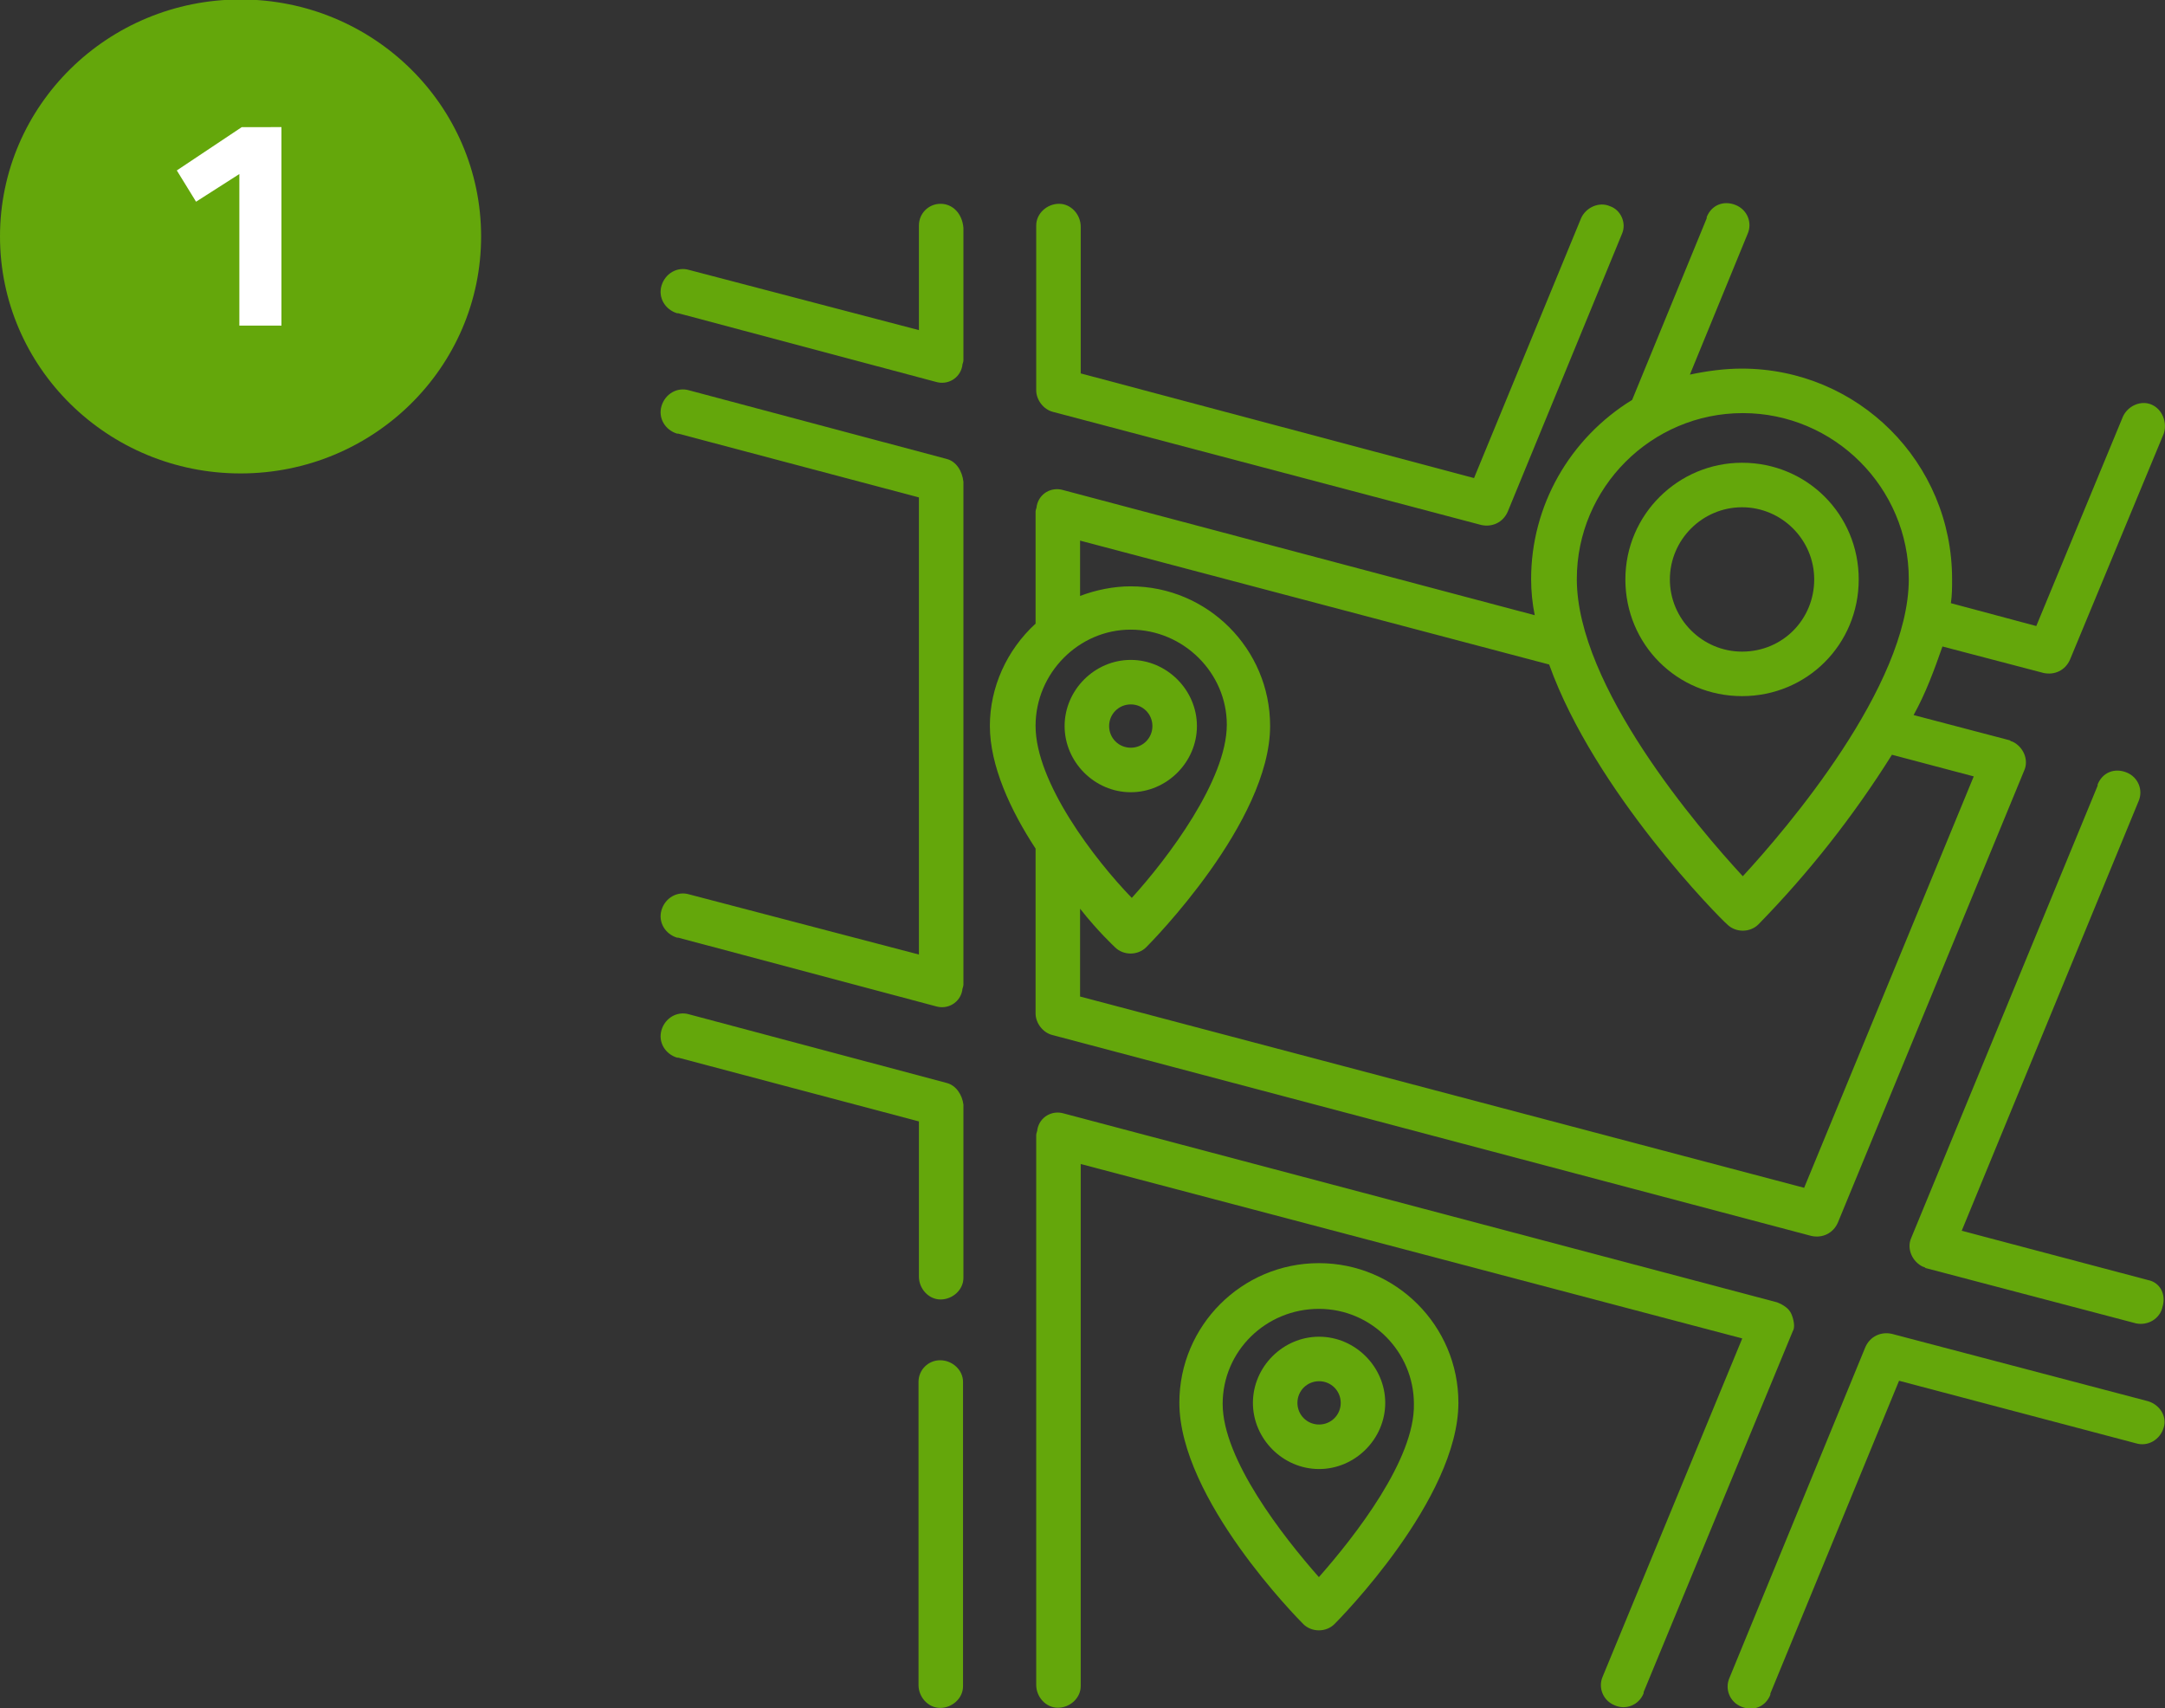
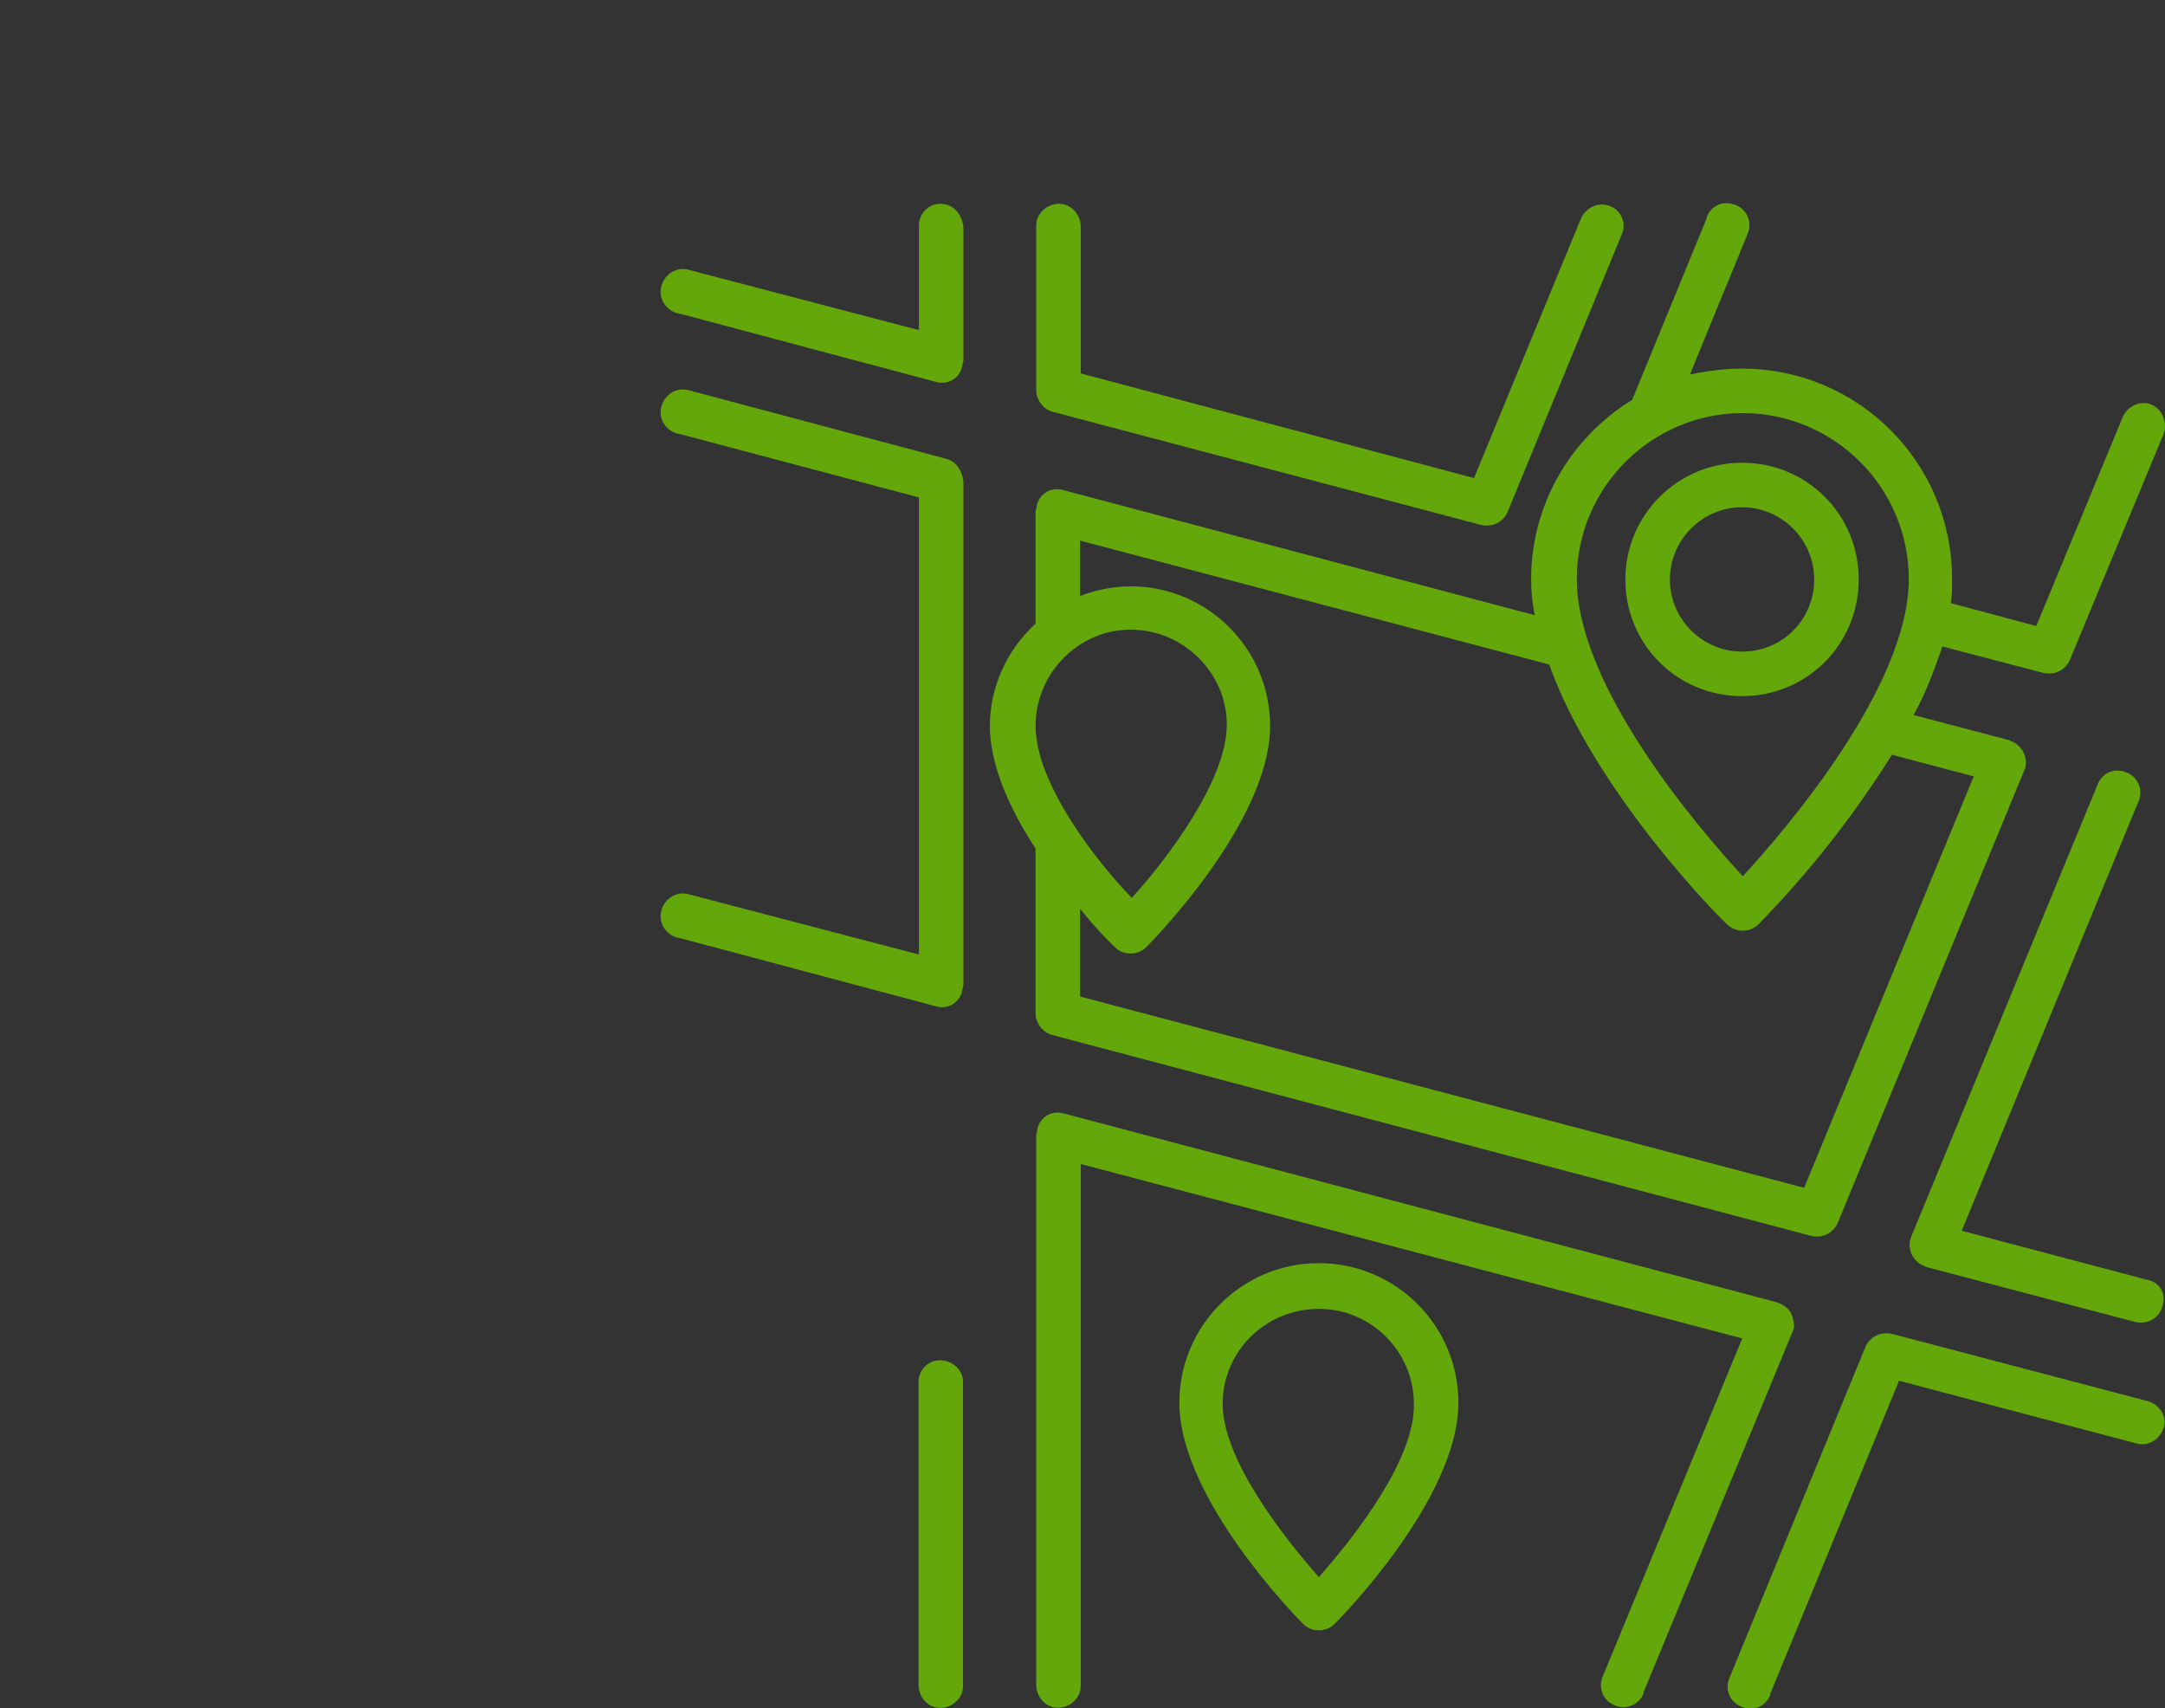
<svg xmlns="http://www.w3.org/2000/svg" version="1.1" id="Livello_1" x="0px" y="0px" viewBox="0 0 180 142" style="enable-background:new 0 0 180 142;" xml:space="preserve">
  <rect x="0" y="0" width="180" height="142" fill="#333333" stroke="none" />
  <style type="text/css">
	.st0{fill:#64A70B;}
	.st1{enable-background:new    ;}
	.st2{fill:#FFFFFF;}
</style>
  <g id="location" transform="translate(644.999 2793.041)">
    <g id="Raggruppa_3200" transform="translate(80.236 21.527)">
      <g id="Raggruppa_3199">
        <path id="Tracciato_3809" class="st0" d="M-580.4-2776.1c-5.3,0-9.7,4.3-9.7,9.7s4.3,9.7,9.7,9.7s9.7-4.3,9.7-9.7l0,0     C-570.7-2771.8-575-2776.1-580.4-2776.1z M-580.4-2760.4c-3.3,0-6-2.7-6-6c0-3.3,2.7-6,6-6c3.3,0,6,2.7,6,6     C-574.4-2763.1-577-2760.4-580.4-2760.4z" />
      </g>
    </g>
    <g id="Raggruppa_3202" transform="translate(43.054 88.063)">
      <g id="Raggruppa_3201">
        <path id="Tracciato_3810" class="st0" d="M-578.4-2776.1c-6.4,0-11.6,5.2-11.6,11.6c0,8,9.9,18,10.3,18.4c0.7,0.7,1.9,0.7,2.6,0     c0.4-0.4,10.3-10.4,10.3-18.4C-566.8-2770.9-572-2776.1-578.4-2776.1z M-578.4-2750c-3-3.4-8-9.8-8-14.4c0-4.4,3.6-7.9,8-7.9     c4.4,0,7.9,3.6,7.9,7.9C-570.4-2759.8-575.4-2753.4-578.4-2750L-578.4-2750z" />
      </g>
    </g>
    <g id="Raggruppa_3204" transform="translate(49.17 94.178)">
      <g id="Raggruppa_3203">
-         <path id="Tracciato_3811" class="st0" d="M-584.5-2776.1c-3,0-5.5,2.5-5.5,5.5s2.5,5.5,5.5,5.5c3,0,5.5-2.5,5.5-5.5l0,0     C-579-2773.6-581.5-2776.1-584.5-2776.1z M-584.5-2768.8c-1,0-1.8-0.8-1.8-1.8s0.8-1.8,1.8-1.8s1.8,0.8,1.8,1.8l0,0     C-582.7-2769.6-583.5-2768.8-584.5-2768.8z" />
-       </g>
+         </g>
    </g>
    <g id="Raggruppa_3206" transform="translate(31.153 0)">
      <g id="Raggruppa_3205">
        <path id="Tracciato_3812" class="st0" d="M-542.3-2775.9c-0.9-0.4-2,0.1-2.4,1c0,0,0,0,0,0l-8.9,21.6l-32.7-8.7v-12.2     c0-1-0.8-1.9-1.8-1.9c-1,0-1.9,0.8-1.9,1.8c0,0,0,0.1,0,0.1v13.6c0,0.8,0.6,1.6,1.4,1.8l35.6,9.4c0.9,0.2,1.8-0.2,2.2-1.1     l9.5-23.1C-540.9-2774.5-541.4-2775.6-542.3-2775.9z" />
      </g>
    </g>
    <g id="Raggruppa_3208" transform="translate(0.001 67.382)">
      <g id="Raggruppa_3207" transform="translate(0)">
-         <path id="Tracciato_3813" class="st0" d="M-566.3-2770.4l-21.4-5.7c-1-0.3-2,0.3-2.3,1.3s0.3,2,1.3,2.3c0,0,0.1,0,0.1,0l20,5.3     v12.9c0,1,0.8,1.9,1.8,1.9c1,0,1.9-0.8,1.9-1.8c0,0,0-0.1,0-0.1v-14.3C-565-2769.4-565.5-2770.2-566.3-2770.4z" />
-       </g>
+         </g>
    </g>
    <g id="Raggruppa_3210" transform="translate(0.001 0.001)">
      <g id="Raggruppa_3209" transform="translate(0)">
        <path id="Tracciato_3814" class="st0" d="M-566.8-2776.1c-1,0-1.8,0.8-1.8,1.8v8.7l-19.1-5c-1-0.3-2,0.3-2.3,1.3     c-0.3,1,0.3,2,1.3,2.3c0,0,0,0,0.1,0l21.4,5.7c1,0.3,2-0.3,2.2-1.3c0-0.2,0.1-0.3,0.1-0.5v-11     C-565-2775.3-565.8-2776.1-566.8-2776.1C-566.8-2776.1-566.8-2776.1-566.8-2776.1z" />
      </g>
    </g>
    <g id="Raggruppa_3212" transform="translate(21.368 96.135)">
      <g id="Raggruppa_3211">
        <path id="Tracciato_3815" class="st0" d="M-588.2-2776.1c-1,0-1.8,0.8-1.8,1.8v25.2c0,1,0.8,1.9,1.8,1.9c1,0,1.9-0.8,1.9-1.8     c0,0,0-0.1,0-0.1v-25.2C-586.3-2775.3-587.2-2776.1-588.2-2776.1z" />
      </g>
    </g>
    <g id="Raggruppa_3214" transform="translate(0.001 15.509)">
      <g id="Raggruppa_3213" transform="translate(0)">
        <path id="Tracciato_3816" class="st0" d="M-566.3-2770.4l-21.4-5.7c-1-0.3-2,0.3-2.3,1.3c-0.3,1,0.3,2,1.3,2.3c0,0,0.1,0,0.1,0     l20,5.3v38l-19.1-5c-1-0.3-2,0.3-2.3,1.3s0.3,2,1.3,2.3c0,0,0.1,0,0.1,0l21.4,5.7c1,0.3,2-0.3,2.2-1.3c0-0.2,0.1-0.3,0.1-0.5     v-41.8C-565-2769.4-565.5-2770.2-566.3-2770.4z" />
      </g>
    </g>
    <g id="Raggruppa_3216" transform="translate(27.399 0)">
      <g id="Raggruppa_3215" transform="translate(0 0)">
        <path id="Tracciato_3817" class="st0" d="M-493.5-2759.4c-0.9-0.4-2,0.1-2.4,1c0,0,0,0,0,0l-7.2,17.4l-7.1-1.9     c0.1-0.7,0.1-1.3,0.1-2c0-9.7-7.8-17.5-17.5-17.5c-1.4,0-2.9,0.2-4.3,0.5l4.8-11.7c0.4-0.9,0-2-1-2.4s-2,0-2.4,1c0,0,0,0,0,0.1     l-6.2,15.1c-5.2,3.2-8.4,8.8-8.4,14.9c0,1,0.1,2,0.3,3l-39.2-10.4c-1-0.3-2,0.3-2.2,1.3c0,0.2-0.1,0.3-0.1,0.5v9.3     c-2.4,2.2-3.8,5.3-3.8,8.5c0,3.3,1.7,7,3.8,10.2v13.7c0,0.8,0.6,1.6,1.4,1.8l63.1,16.7c0.9,0.2,1.8-0.2,2.2-1.1l15.5-37.6     c0.4-0.9-0.1-2-1-2.4c-0.1,0-0.2-0.1-0.2-0.1l-8-2.1c1-1.8,1.7-3.7,2.4-5.7l8.4,2.2c0.9,0.2,1.8-0.2,2.2-1.1l7.8-18.8     C-492.2-2757.9-492.6-2759-493.5-2759.4C-493.5-2759.4-493.5-2759.4-493.5-2759.4z M-527.5-2758.7c7.6,0,13.8,6.2,13.8,13.8     c0,8.9-10.2,20.8-13.8,24.7c-3.7-4-13.8-15.8-13.8-24.7C-541.3-2752.5-535.1-2758.7-527.5-2758.7L-527.5-2758.7z M-586.3-2732.7     c0-4.4,3.6-8,7.9-8c4.4,0,8,3.6,8,7.9c0,0,0,0,0,0c0,4.6-4.9,11.1-7.9,14.4C-581.4-2721.6-586.3-2728-586.3-2732.7z      M-508.3-2728.5l-14.1,34.2l-60.2-15.9v-7.3c1.5,1.9,2.8,3.1,2.9,3.2c0.7,0.7,1.9,0.7,2.6,0c0.4-0.4,10.3-10.4,10.3-18.4     c0-6.4-5.2-11.6-11.6-11.6c-1.4,0-2.9,0.3-4.2,0.8v-4.6l39,10.3c3.8,10.6,14.2,21.1,14.8,21.6c0.7,0.7,1.9,0.7,2.6,0     c4.2-4.3,7.9-9,11.1-14.1L-508.3-2728.5z" />
      </g>
    </g>
    <g id="Raggruppa_3218" transform="translate(88.69 93.84)">
      <g id="Raggruppa_3217">
        <path id="Tracciato_3818" class="st0" d="M-555.1-2770.4l-21.3-5.6c-0.9-0.2-1.8,0.2-2.2,1.1l-11.3,27.5c-0.4,0.9,0,2,1,2.4     s2,0,2.4-1c0,0,0,0,0-0.1l10.7-26l19.7,5.2c1,0.3,2-0.3,2.3-1.3C-553.5-2769.1-554.1-2770.1-555.1-2770.4     C-555.1-2770.4-555.1-2770.4-555.1-2770.4L-555.1-2770.4z" />
      </g>
    </g>
    <g id="Raggruppa_3220" transform="translate(103.8 47.071)">
      <g id="Raggruppa_3219">
-         <path id="Tracciato_3819" class="st0" d="M-570.2-2733.7l-15.5-4.1l14.7-35.7c0.4-0.9,0-2-1-2.4s-2,0-2.4,1c0,0,0,0,0,0.1     l-15.5,37.6c-0.4,0.9,0.1,2,1,2.4c0.1,0,0.2,0.1,0.2,0.1l17.5,4.6c1,0.2,2-0.4,2.2-1.4C-568.7-2732.5-569.2-2733.5-570.2-2733.7     L-570.2-2733.7z" />
+         <path id="Tracciato_3819" class="st0" d="M-570.2-2733.7l-15.5-4.1l14.7-35.7c0.4-0.9,0-2-1-2.4s-2,0-2.4,1l-15.5,37.6c-0.4,0.9,0.1,2,1,2.4c0.1,0,0.2,0.1,0.2,0.1l17.5,4.6c1,0.2,2-0.4,2.2-1.4C-568.7-2732.5-569.2-2733.5-570.2-2733.7     L-570.2-2733.7z" />
      </g>
    </g>
    <g id="Raggruppa_3222" transform="translate(31.153 75.622)">
      <g id="Raggruppa_3221">
        <path id="Tracciato_3820" class="st0" d="M-527.2-2759.4c-0.2-0.5-0.7-0.8-1.2-1l-59.3-15.7c-1-0.3-2,0.3-2.2,1.3     c0,0.2-0.1,0.3-0.1,0.5v45.7c0,1,0.8,1.9,1.8,1.9c1,0,1.9-0.8,1.9-1.8c0,0,0-0.1,0-0.1v-43.3l55,14.5l-11.6,28.1     c-0.4,0.9,0,2,1,2.4c0.9,0.4,2,0,2.4-1c0,0,0,0,0-0.1l12.4-30C-526.9-2758.3-527-2758.9-527.2-2759.4z" />
      </g>
    </g>
    <g id="Raggruppa_3224" transform="translate(33.514 37.916)">
      <g id="Raggruppa_3223">
-         <path id="Tracciato_3821" class="st0" d="M-584.5-2776.1c-3,0-5.5,2.5-5.5,5.5s2.5,5.5,5.5,5.5c3,0,5.5-2.5,5.5-5.5l0,0     C-579-2773.6-581.5-2776.1-584.5-2776.1z M-584.5-2768.8c-1,0-1.8-0.8-1.8-1.8s0.8-1.8,1.8-1.8c1,0,1.8,0.8,1.8,1.8     C-582.7-2769.6-583.5-2768.8-584.5-2768.8z" />
-       </g>
+         </g>
    </g>
  </g>
  <g id="Raggruppa_3196" transform="translate(3)">
    <g id="Raggruppa_3195" transform="translate(15)">
      <g id="Raggruppa_3121" transform="translate(14)">
        <g id="Raggruppa_3086" transform="translate(562 2777.767)">
          <g id="Raggruppa_319" transform="translate(0 -0.111)">
-             <ellipse id="Ellisse_25" class="st0" cx="-574" cy="-2758" rx="20" ry="19.7" />
-           </g>
+             </g>
          <g class="st1">
-             <path class="st2" d="M-570.6-2767.2v16.5h-3.5v-12.6l-3.6,2.3l-1.6-2.6l5.4-3.6H-570.6z" />
-           </g>
+             </g>
        </g>
      </g>
    </g>
  </g>
</svg>